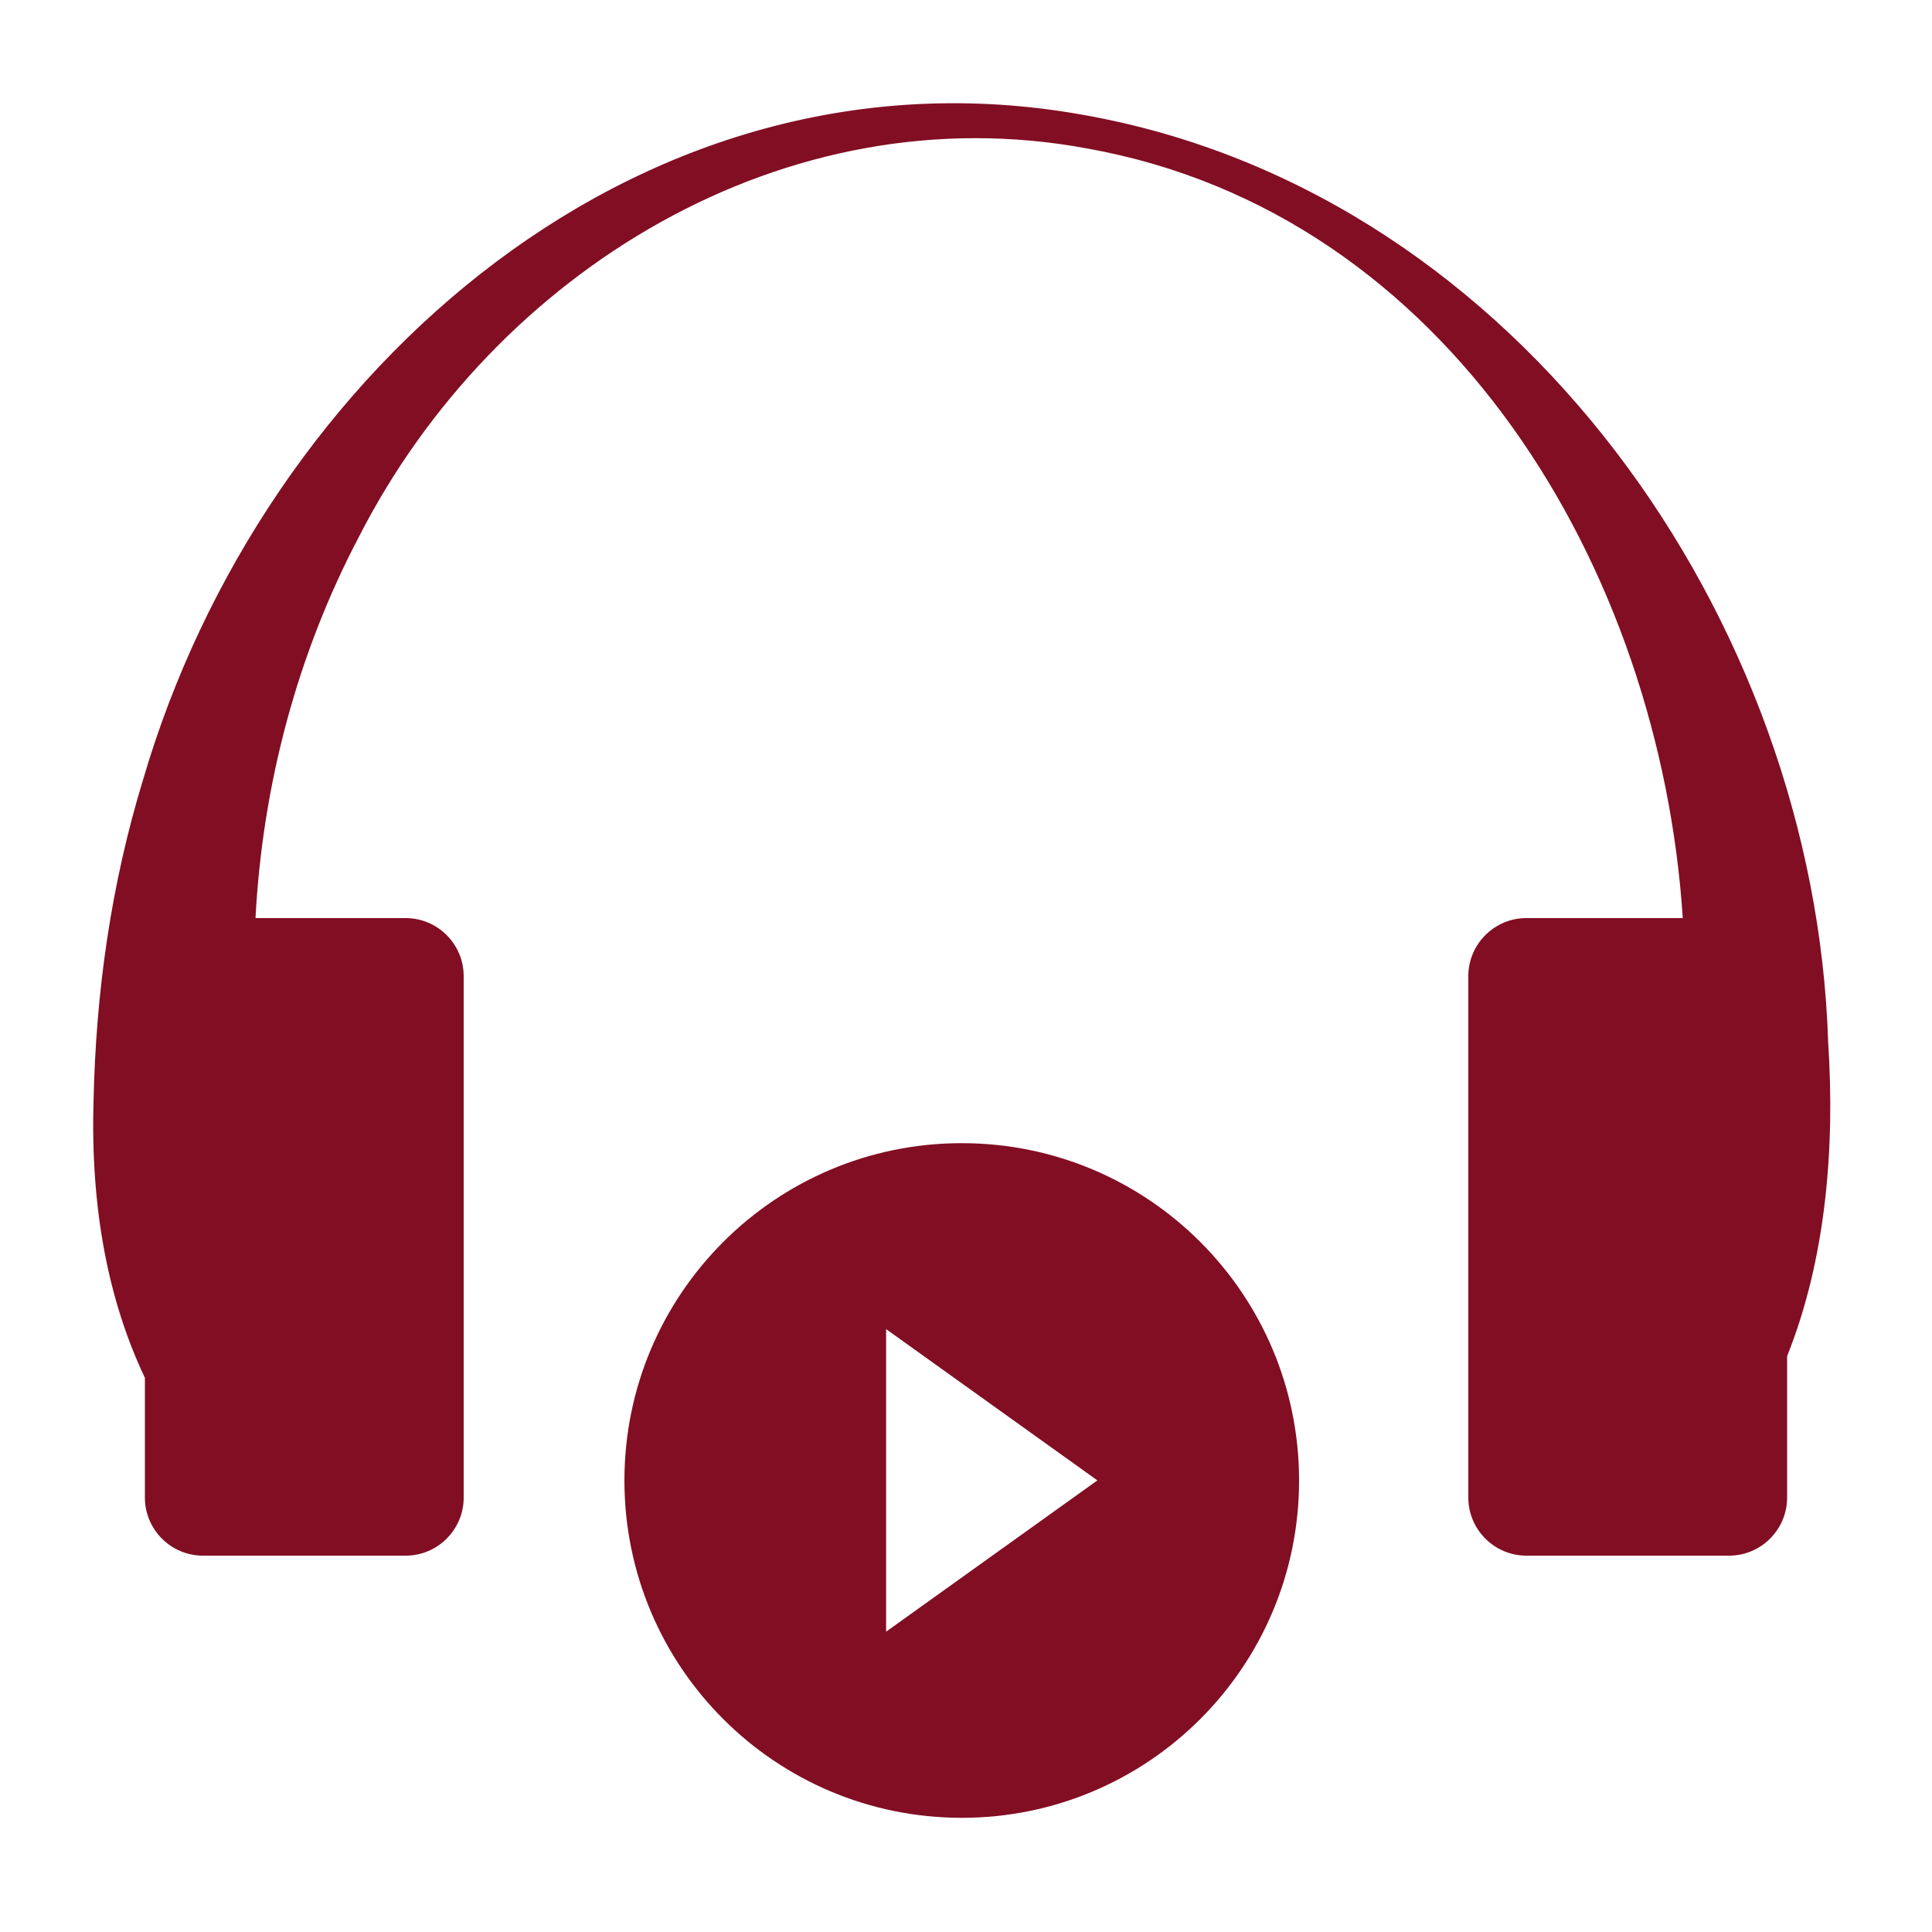
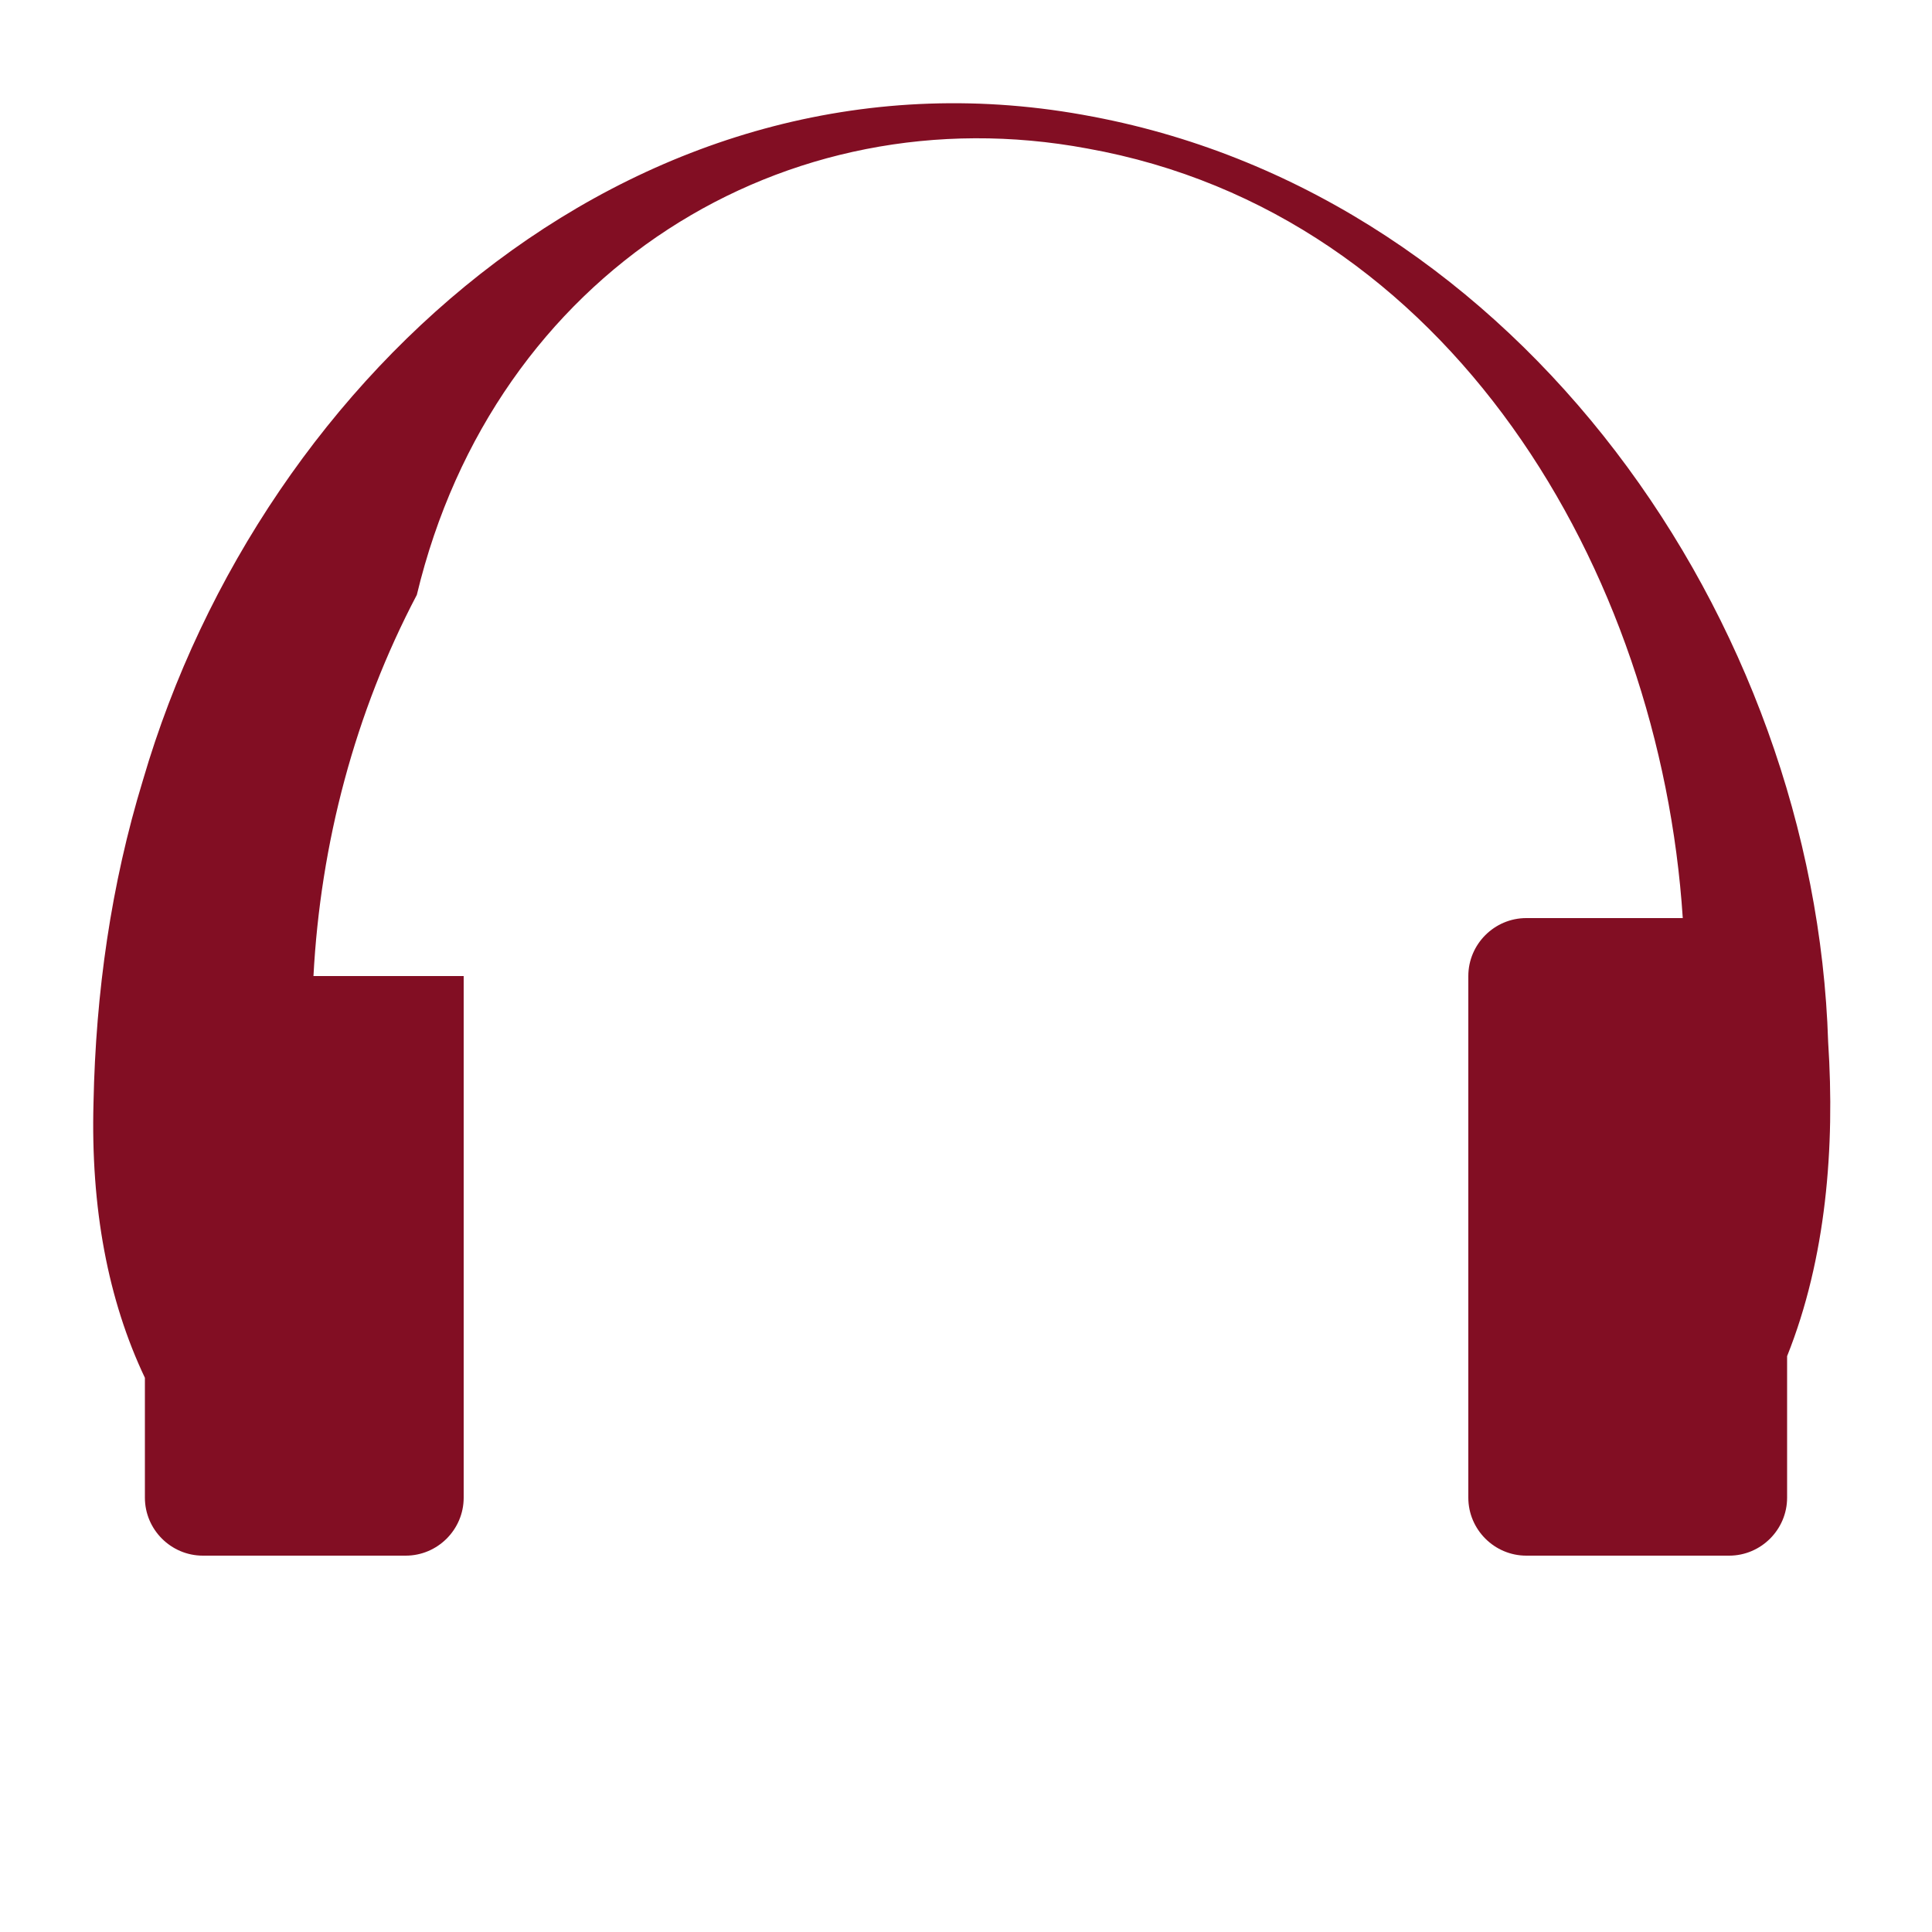
<svg xmlns="http://www.w3.org/2000/svg" id="a" width="200" height="200" viewBox="0 0 200 200">
  <defs>
    <style>.b{fill:#820e23;}</style>
  </defs>
-   <path class="b" d="M189.25,107.88c-1.38-43.72-31.94-87.44-76.1-95.8C67.06,3.18,27.25,38.16,14.8,80.75c-3.31,10.83-4.89,22-5.12,33.39-.3,10.92,1.5,20.45,5.32,28.49v12.41c0,3.3,2.7,6,6,6h21c3.3,0,6-2.7,6-6v-54c0-3.3-2.7-6-6-6h-15.55c.72-13.7,4.29-27.27,10.7-39.46C51.18,28.1,81.32,9.56,112.54,15.37c37.51,6.71,59.31,43.65,61.66,79.67h-16.2c-3.3,0-6,2.7-6,6v54c0,3.3,2.7,6,6,6h21c3.3,0,6-2.7,6-6v-14.65c4.05-10.13,4.96-21.65,4.25-32.51Z" />
-   <path class="b" d="M99.56,118.34c-19.28,0-34.92,15.63-34.92,34.92s15.63,34.92,34.92,34.92,34.92-15.63,34.92-34.92-15.63-34.92-34.92-34.92ZM91.73,168.91v-31.32l21.87,15.66-21.87,15.66Z" />
+   <path class="b" d="M189.25,107.88c-1.38-43.72-31.94-87.44-76.1-95.8C67.06,3.18,27.25,38.16,14.8,80.75c-3.31,10.83-4.89,22-5.12,33.39-.3,10.92,1.5,20.45,5.32,28.49v12.41c0,3.3,2.7,6,6,6h21c3.3,0,6-2.7,6-6v-54h-15.55c.72-13.7,4.29-27.27,10.7-39.46C51.18,28.1,81.32,9.56,112.54,15.37c37.51,6.71,59.31,43.65,61.66,79.67h-16.2c-3.3,0-6,2.7-6,6v54c0,3.3,2.7,6,6,6h21c3.3,0,6-2.7,6-6v-14.65c4.05-10.13,4.96-21.65,4.25-32.51Z" />
</svg>